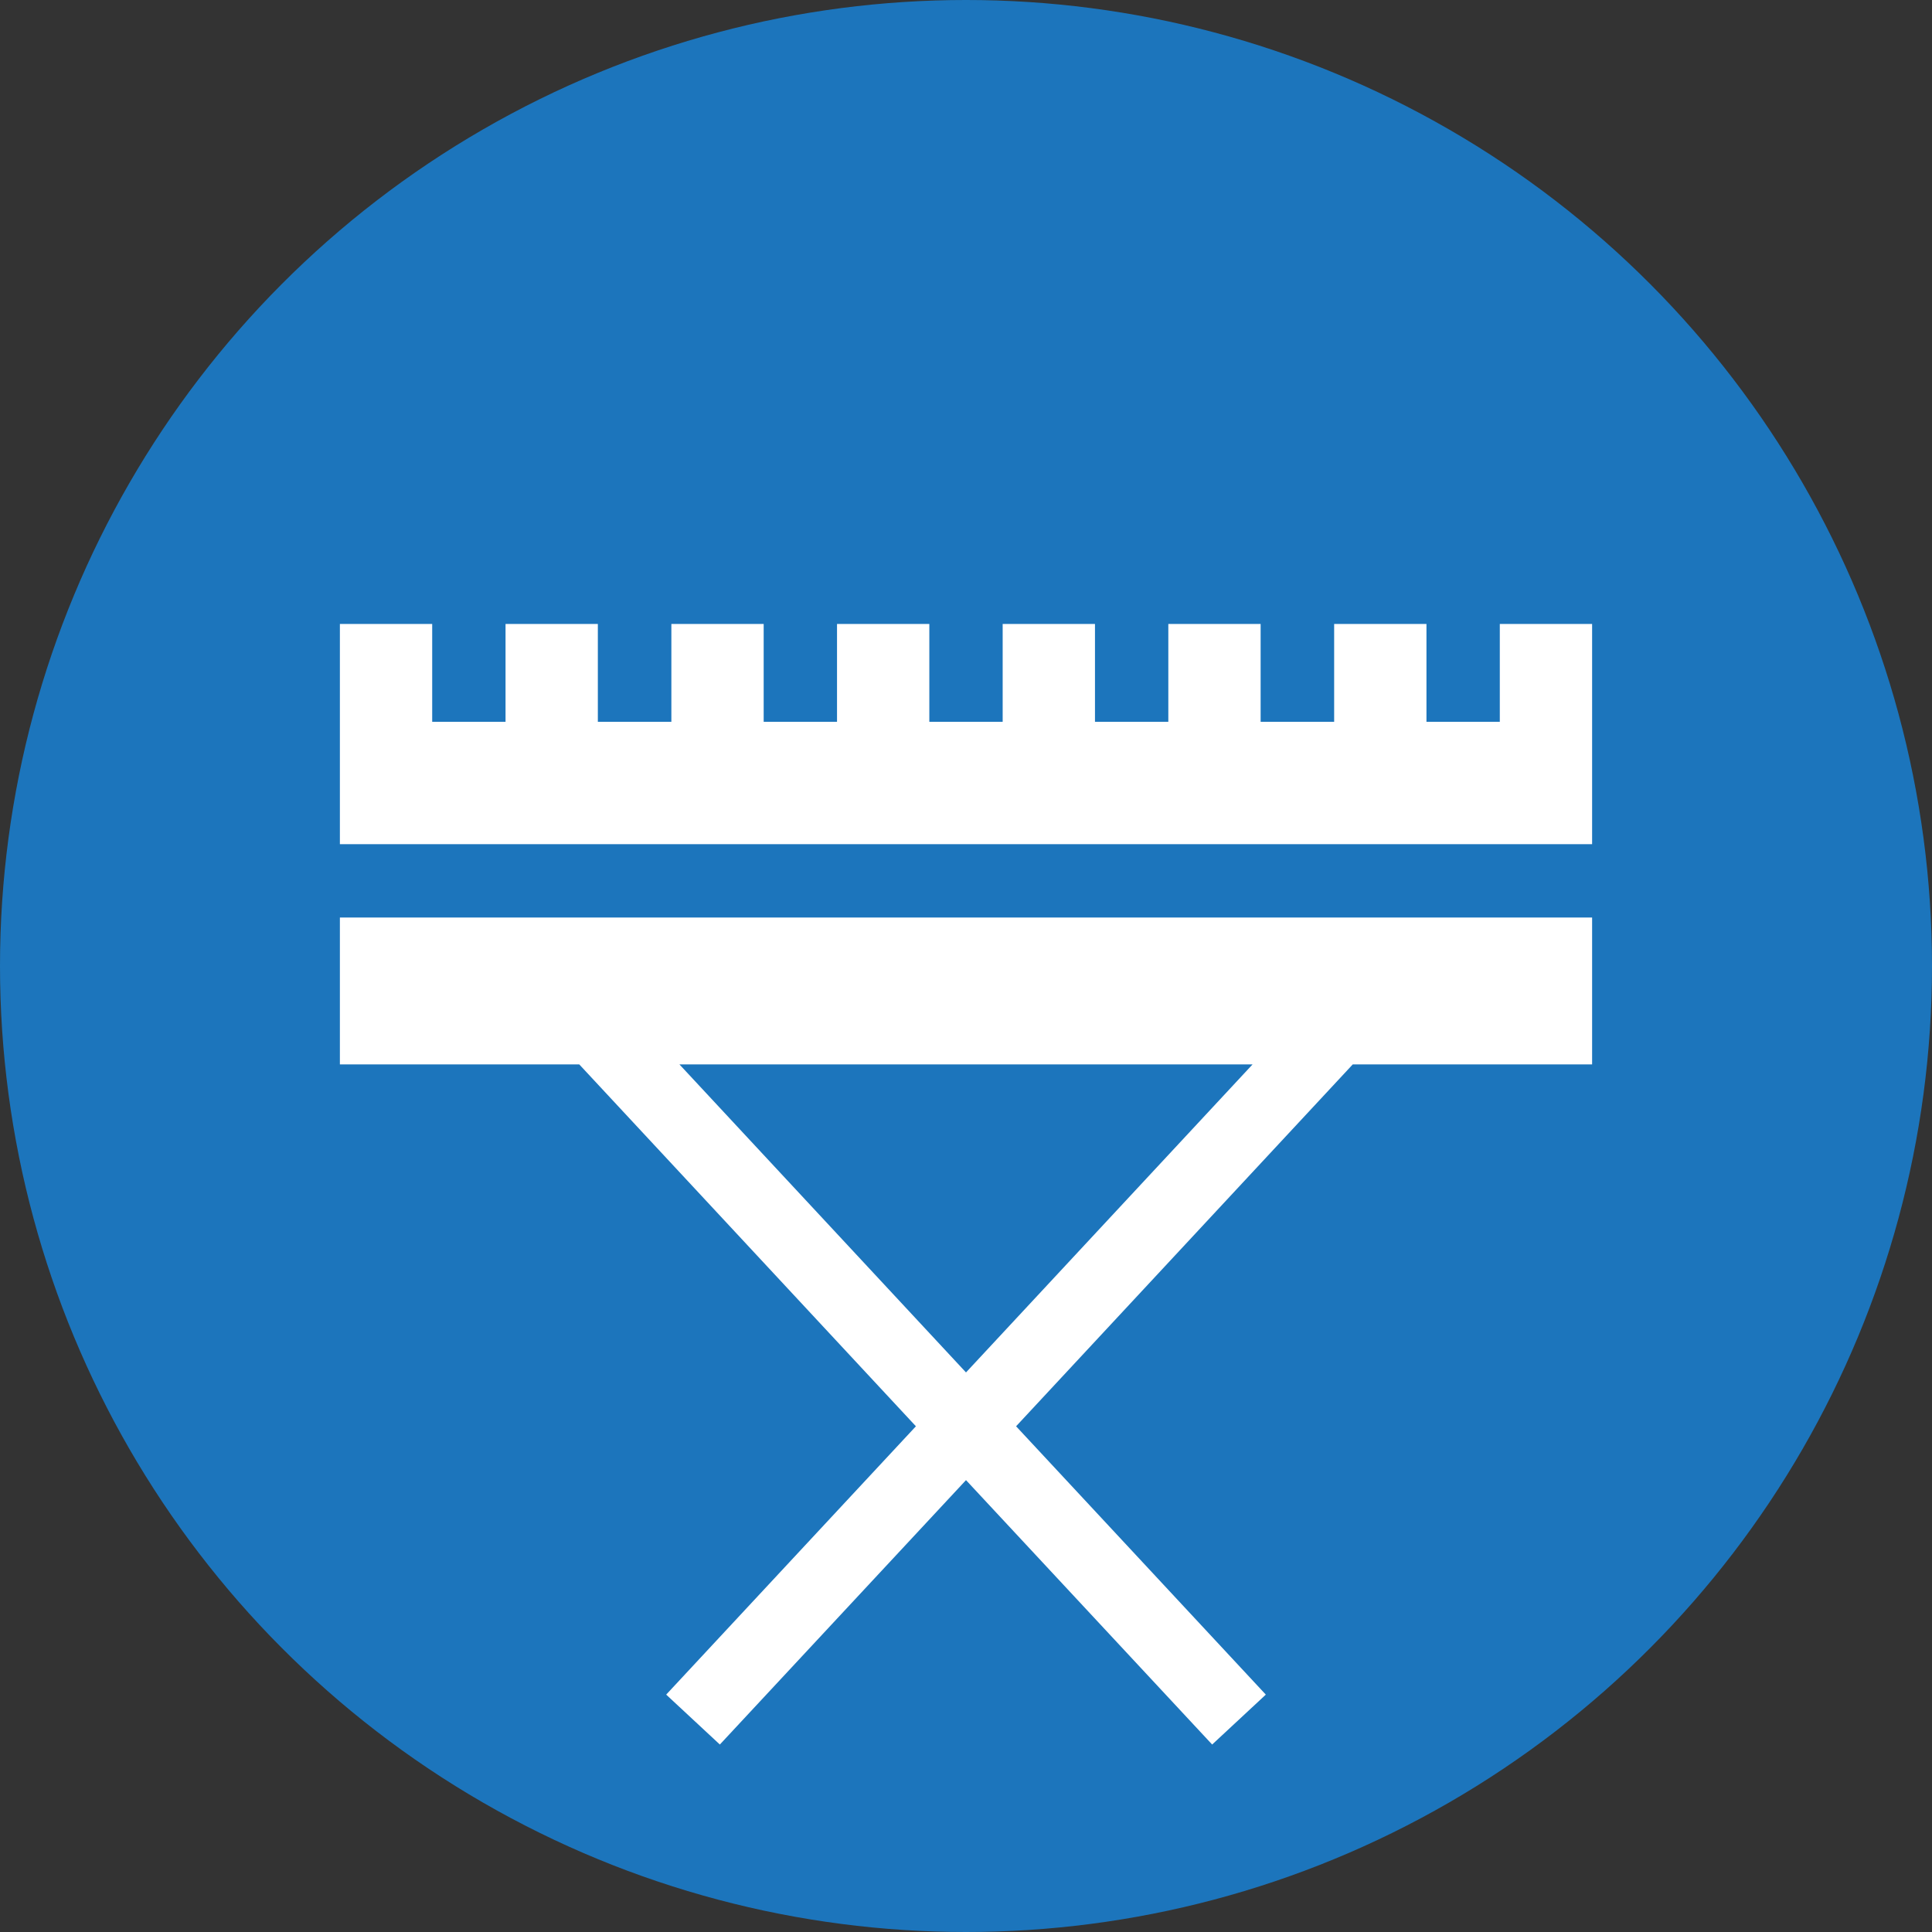
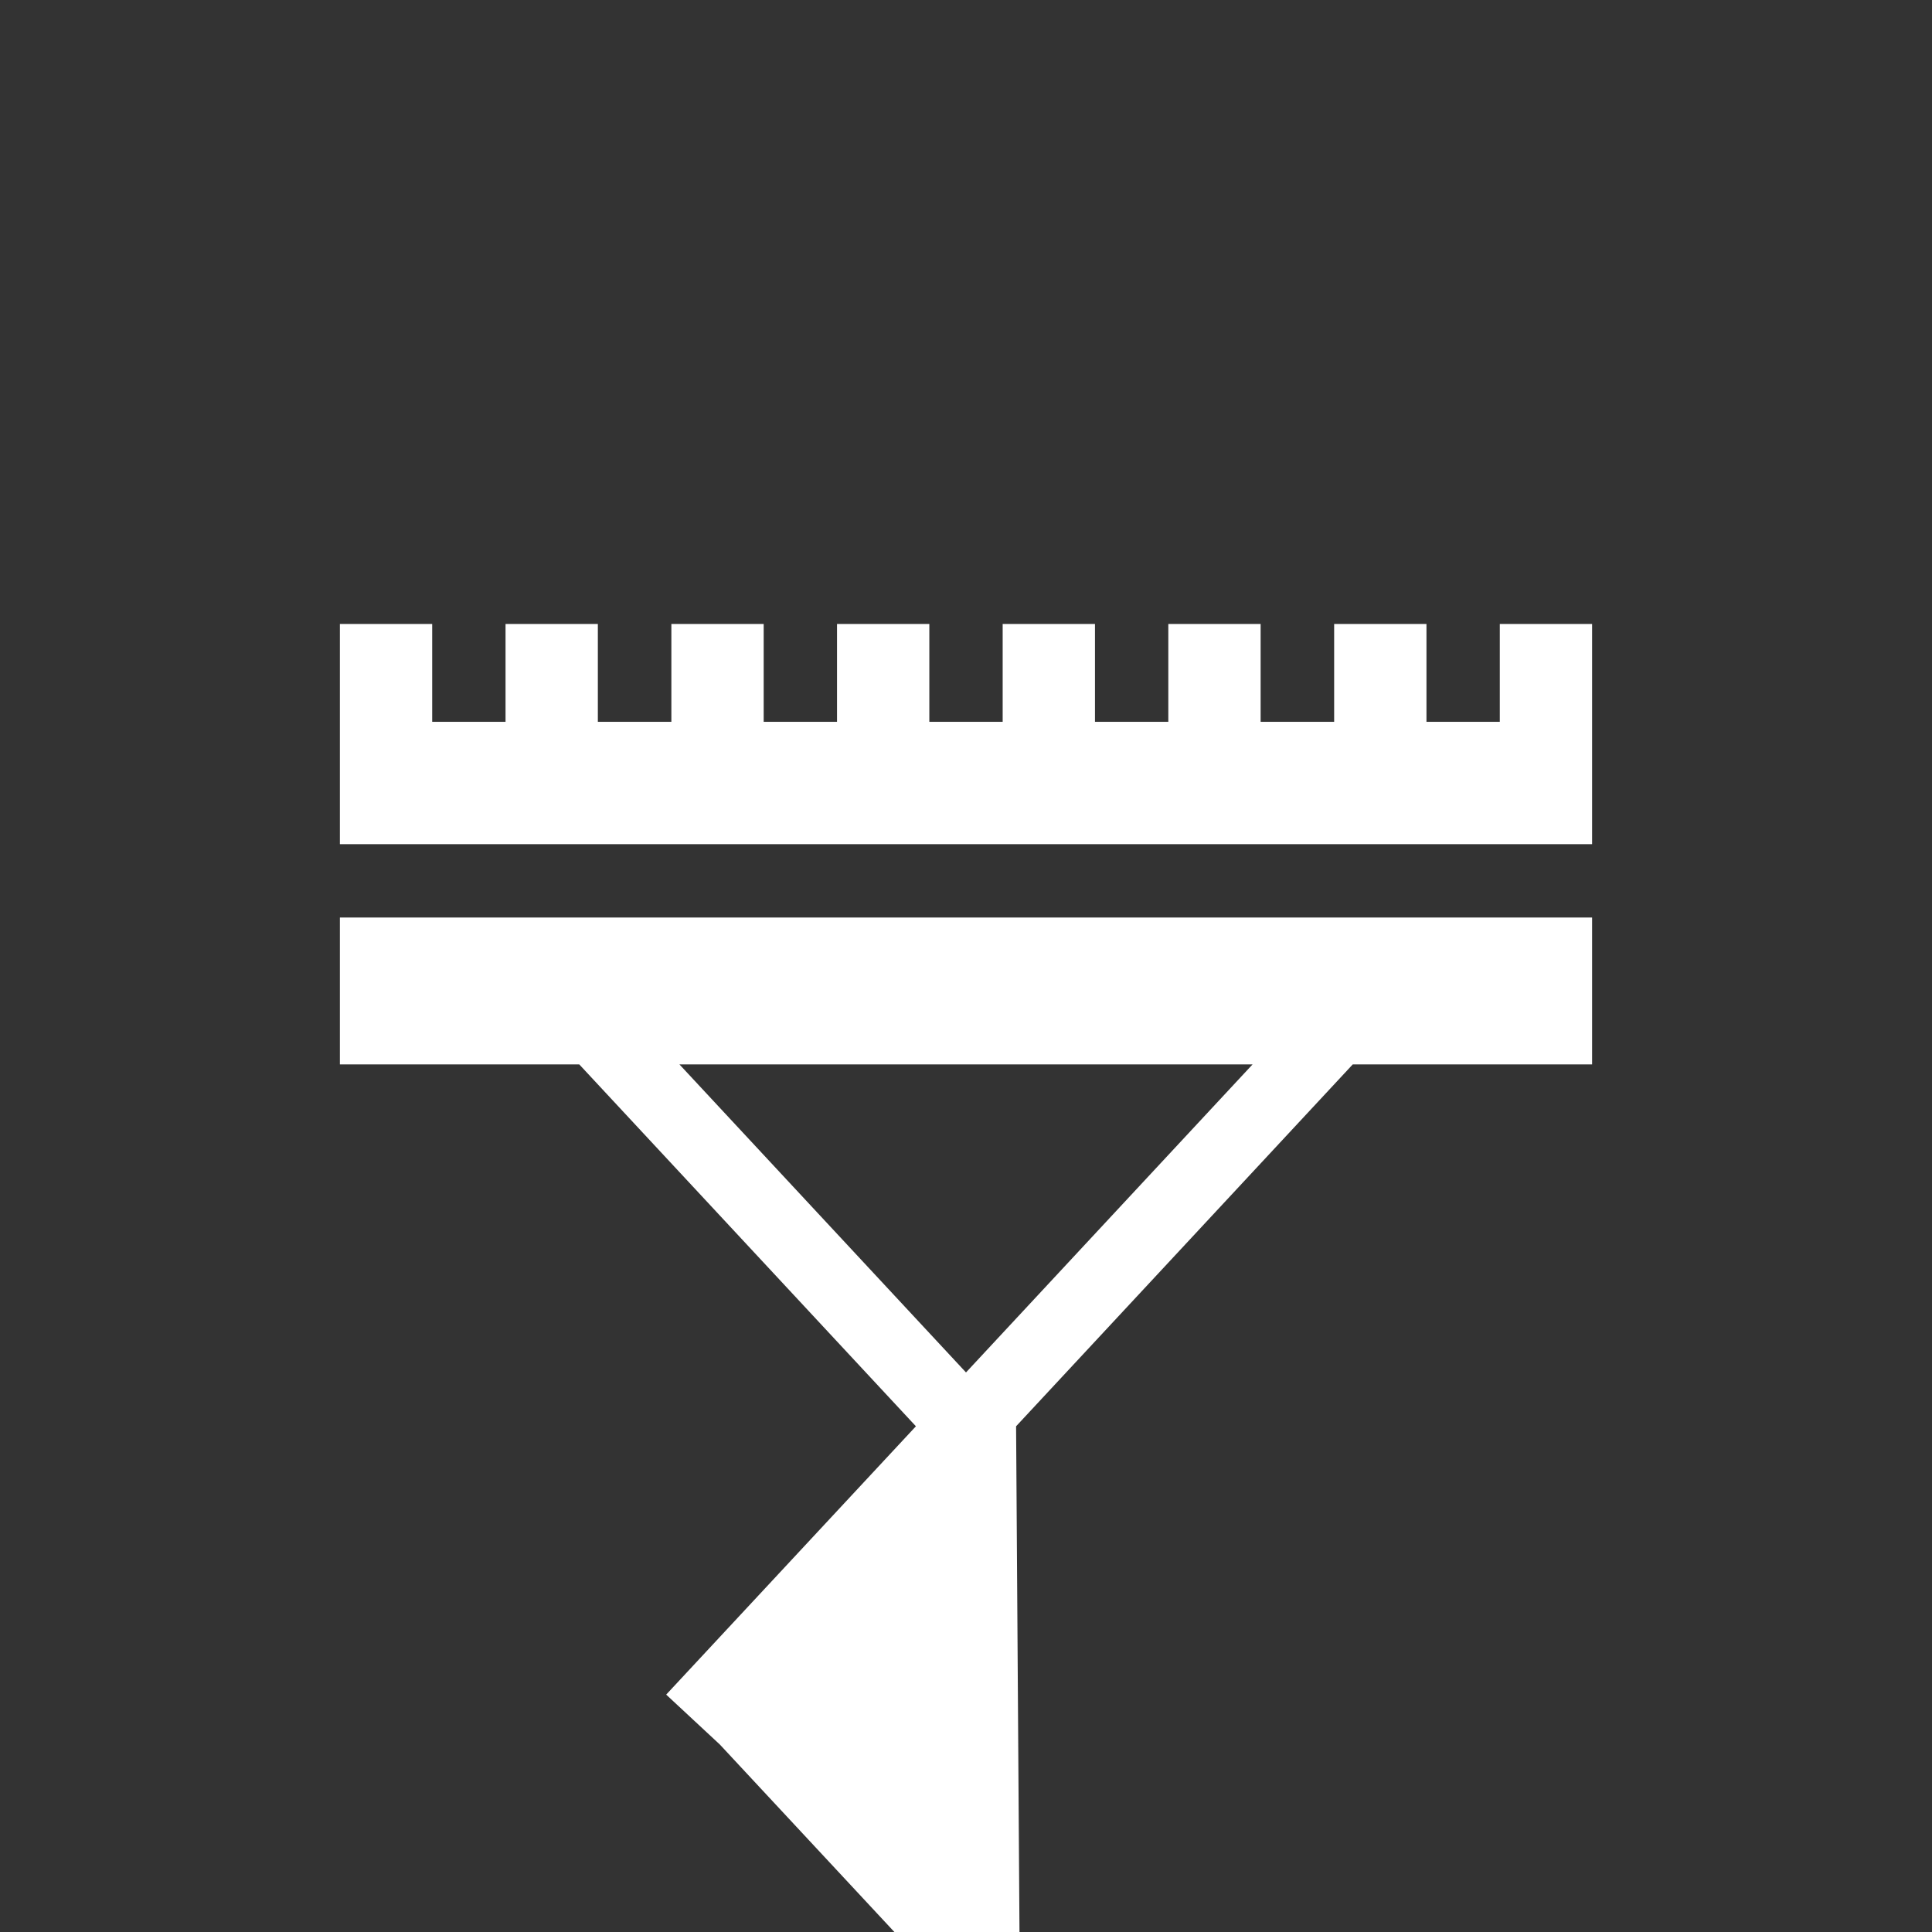
<svg xmlns="http://www.w3.org/2000/svg" version="1.1" x="0px" y="0px" viewBox="0 0 1080 1080" style="enable-background:new 0 0 1080 1080;" xml:space="preserve">
  <rect x="0" y="0" width="1080" height="1080" fill="#333333" stroke="none" />
  <style type="text/css">
	.st0{fill:#1C75BC;}
	.st1{fill:#FFFFFF;}
</style>
  <g id="CIRCLE">
-     <circle class="st0" cx="540" cy="540" r="540" />
-   </g>
+     </g>
  <g id="KEYS">
    <g>
      <g>
        <polygon class="st1" points="838.4,348.8 838.4,403.5 797.4,403.5 797.4,348.8 745.8,348.8 745.8,403.5 704.7,403.5 704.7,348.8      653.1,348.8 653.1,403.5 612.1,403.5 612.1,348.8 560.5,348.8 560.5,403.5 519.5,403.5 519.5,348.8 467.9,348.8 467.9,403.5      426.9,403.5 426.9,348.8 375.3,348.8 375.3,403.5 334.2,403.5 334.2,348.8 282.6,348.8 282.6,403.5 241.6,403.5 241.6,348.8      190,348.8 190,471.9 890,471.9 890,348.8    " />
      </g>
    </g>
    <g>
      <g>
-         <path class="st1" d="M190,512.9V595h133.8L512,797.3l-139.6,150l30,27.9L540,827.4l137.6,147.8l30-27.9L568,797.3L756.2,595H890     v-82.1L190,512.9L190,512.9z M540,767.2L379.8,595h320.4L540,767.2z" />
+         <path class="st1" d="M190,512.9V595h133.8L512,797.3l-139.6,150l30,27.9l137.6,147.8l30-27.9L568,797.3L756.2,595H890     v-82.1L190,512.9L190,512.9z M540,767.2L379.8,595h320.4L540,767.2z" />
      </g>
    </g>
  </g>
  <g>
</g>
  <g>
</g>
  <g>
</g>
  <g>
</g>
  <g>
</g>
  <g>
</g>
</svg>